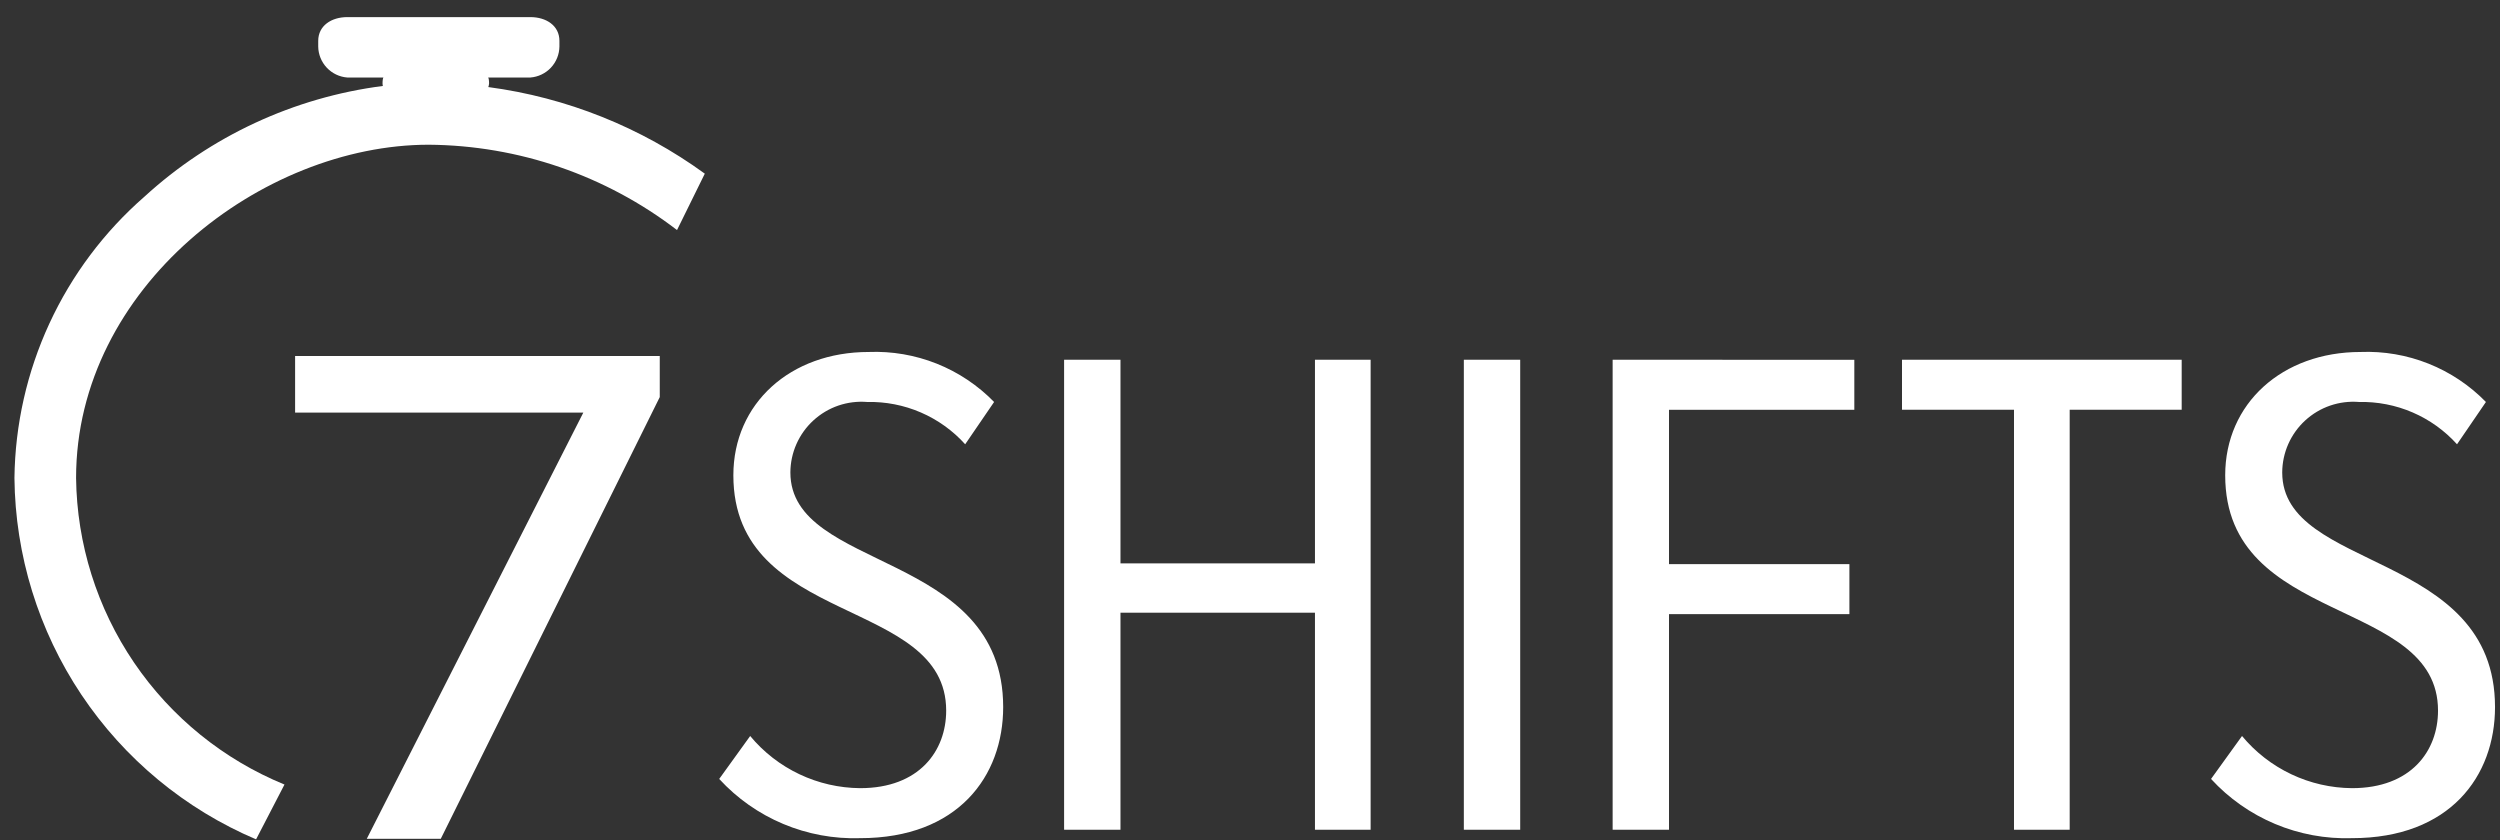
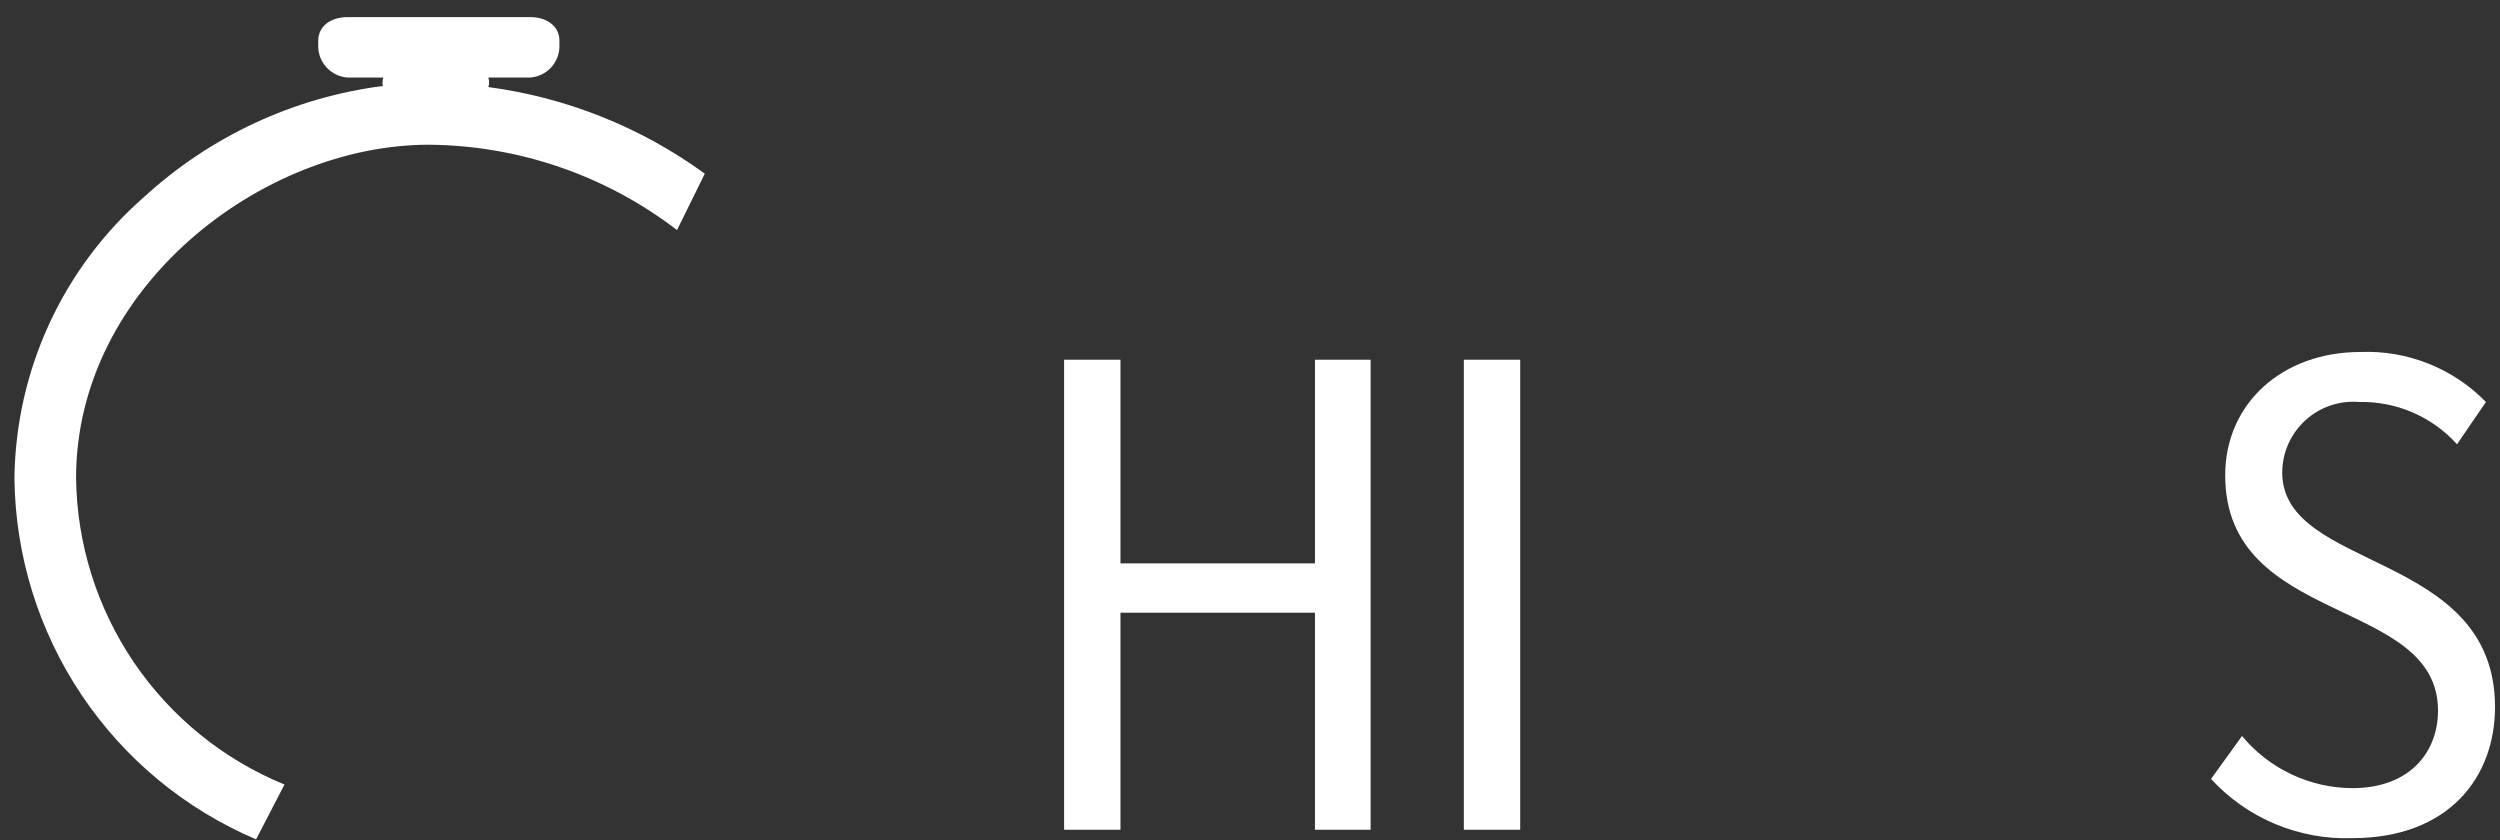
<svg xmlns="http://www.w3.org/2000/svg" width="125" height="42" viewBox="0 0 125 42" fill="none">
  <rect x="0" y="0" width="125" height="42" fill="#333333" stroke="none" />
  <path d="M65.748 17.987V28.169H56.024V17.987H53.205V41.487H56.024V30.635H65.748V41.487H68.531V17.987H65.748Z" fill="white" />
  <path d="M76.01 17.987H73.192V41.487H76.01V17.987Z" fill="white" />
-   <path d="M80.632 17.987V41.487H83.45V30.706H92.47V28.206H83.45V20.49H92.716V17.99L80.632 17.987Z" fill="white" />
-   <path d="M95.1 17.987V20.487H100.7V41.487H103.484V20.487H109.084V17.987H95.1Z" fill="white" />
  <path d="M110.551 38.949L112.101 36.8C112.772 37.609 113.613 38.262 114.563 38.712C115.513 39.163 116.55 39.4 117.601 39.408C120.561 39.408 121.901 37.54 121.901 35.531C121.901 29.825 111.26 31.339 111.26 23.764C111.26 20.17 114.114 17.599 118.025 17.599C119.187 17.553 120.346 17.752 121.426 18.183C122.506 18.613 123.484 19.266 124.296 20.099L122.851 22.214C122.234 21.53 121.477 20.987 120.632 20.622C119.786 20.257 118.872 20.079 117.951 20.099C117.463 20.059 116.972 20.121 116.51 20.279C116.047 20.438 115.622 20.691 115.261 21.022C114.9 21.353 114.612 21.755 114.414 22.202C114.216 22.65 114.113 23.134 114.111 23.623C114.111 28.591 124.751 27.498 124.751 35.355C124.751 38.807 122.496 41.908 117.599 41.908C116.281 41.951 114.969 41.708 113.753 41.197C112.537 40.687 111.445 39.919 110.553 38.948" fill="white" />
-   <path d="M35.959 38.949L37.509 36.8C38.18 37.609 39.021 38.262 39.971 38.712C40.921 39.163 41.958 39.4 43.009 39.408C45.969 39.408 47.309 37.54 47.309 35.531C47.309 29.825 36.668 31.339 36.668 23.764C36.668 20.17 39.522 17.599 43.433 17.599C44.595 17.553 45.754 17.752 46.835 18.182C47.915 18.613 48.893 19.266 49.705 20.099L48.259 22.214C47.642 21.53 46.885 20.987 46.04 20.622C45.194 20.257 44.28 20.079 43.359 20.099C42.871 20.059 42.38 20.121 41.917 20.279C41.455 20.438 41.03 20.691 40.669 21.022C40.308 21.353 40.02 21.755 39.822 22.202C39.624 22.65 39.521 23.134 39.519 23.623C39.519 28.591 50.159 27.498 50.159 35.355C50.159 38.807 47.904 41.908 43.007 41.908C41.689 41.951 40.377 41.708 39.161 41.197C37.945 40.687 36.853 39.919 35.961 38.948" fill="white" />
-   <path fill-rule="evenodd" clip-rule="evenodd" d="M29.167 20.629H14.755V17.8H32.988V19.854L22.039 41.939H18.339L29.167 20.629Z" fill="white" />
  <path fill-rule="evenodd" clip-rule="evenodd" d="M24.415 4.354C24.439 4.293 24.452 4.228 24.454 4.163C24.454 4.034 24.435 3.876 24.4 3.876H26.515C26.908 3.847 27.275 3.671 27.545 3.384C27.814 3.097 27.966 2.72 27.971 2.326V2.043C27.971 1.287 27.319 0.855 26.515 0.855H17.368C16.568 0.855 15.911 1.287 15.911 2.043V2.326C15.916 2.72 16.068 3.097 16.338 3.384C16.608 3.671 16.975 3.847 17.368 3.876H19.181C19.145 3.876 19.127 4.034 19.127 4.163C19.127 4.208 19.132 4.254 19.143 4.298C14.694 4.871 10.531 6.805 7.222 9.833C5.21 11.588 3.591 13.748 2.471 16.171C1.351 18.595 0.755 21.227 0.722 23.897C0.76 27.758 1.923 31.524 4.069 34.734C6.215 37.943 9.251 40.458 12.804 41.968L14.224 39.227C11.173 37.978 8.558 35.858 6.704 33.132C4.851 30.405 3.842 27.193 3.804 23.897C3.804 14.361 13.113 7.236 21.437 7.236C25.929 7.27 30.287 8.768 33.851 11.503L35.24 8.683C32.049 6.362 28.33 4.874 24.419 4.354" fill="white" />
</svg>